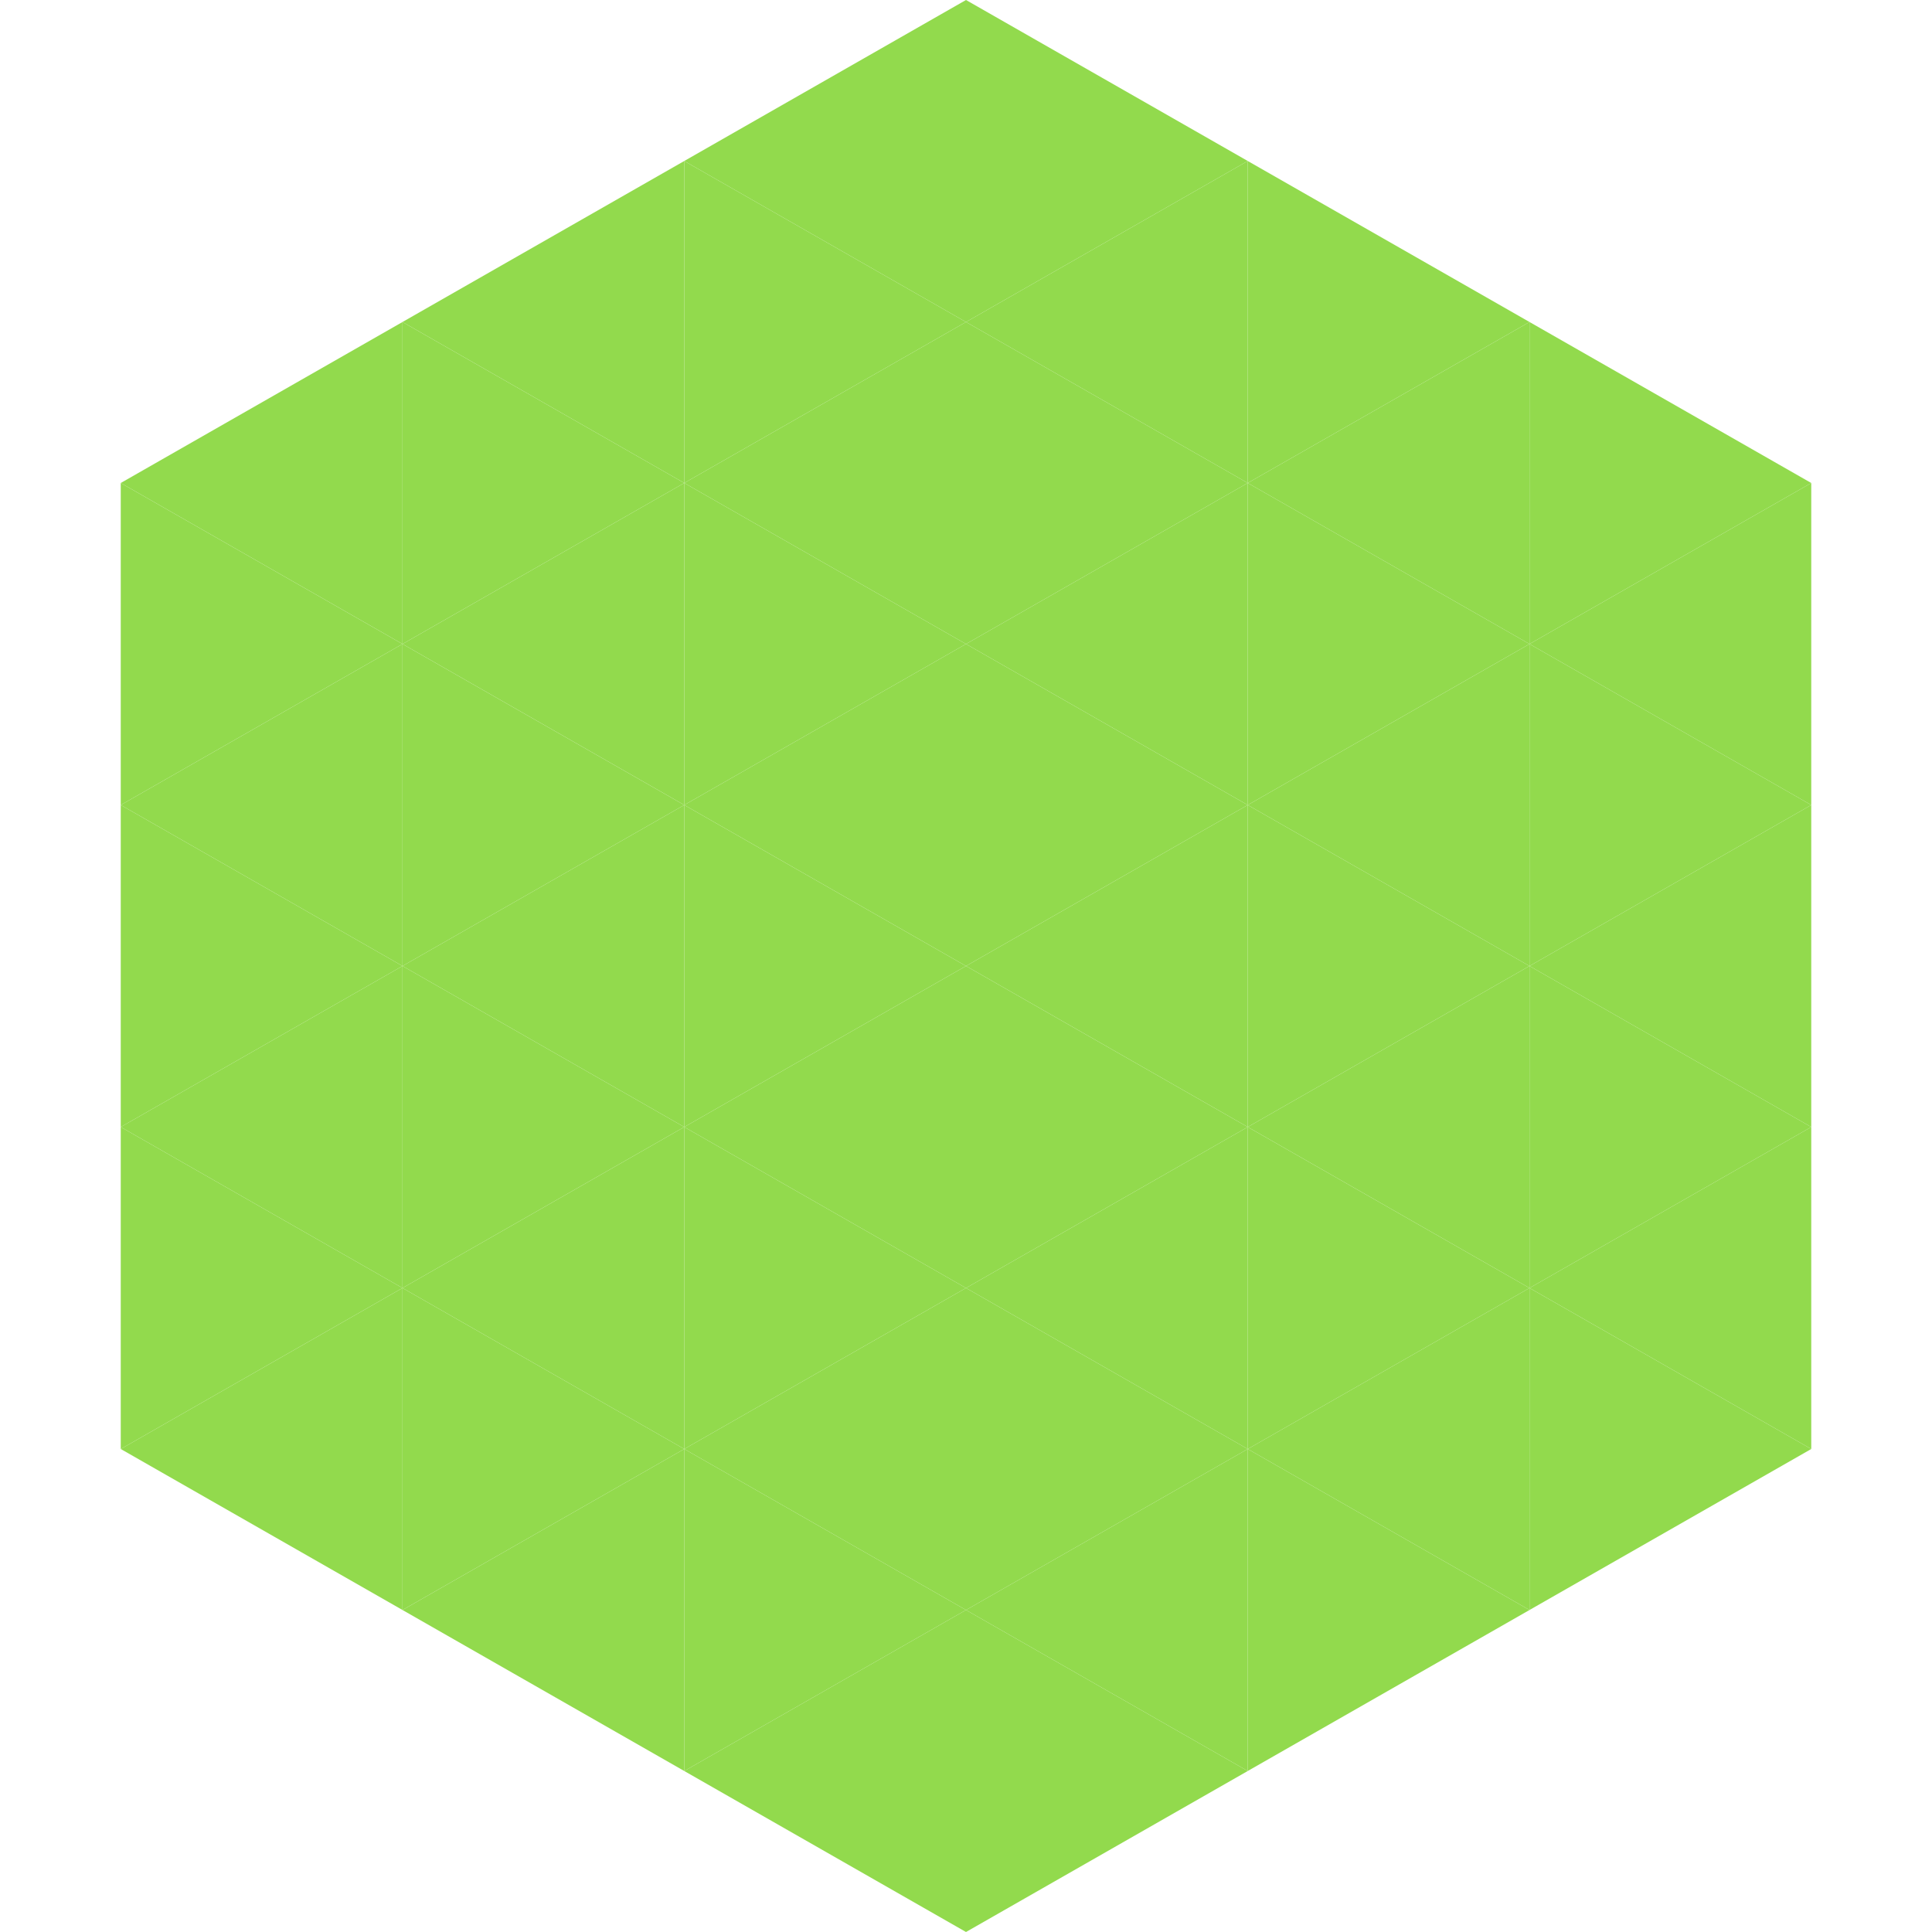
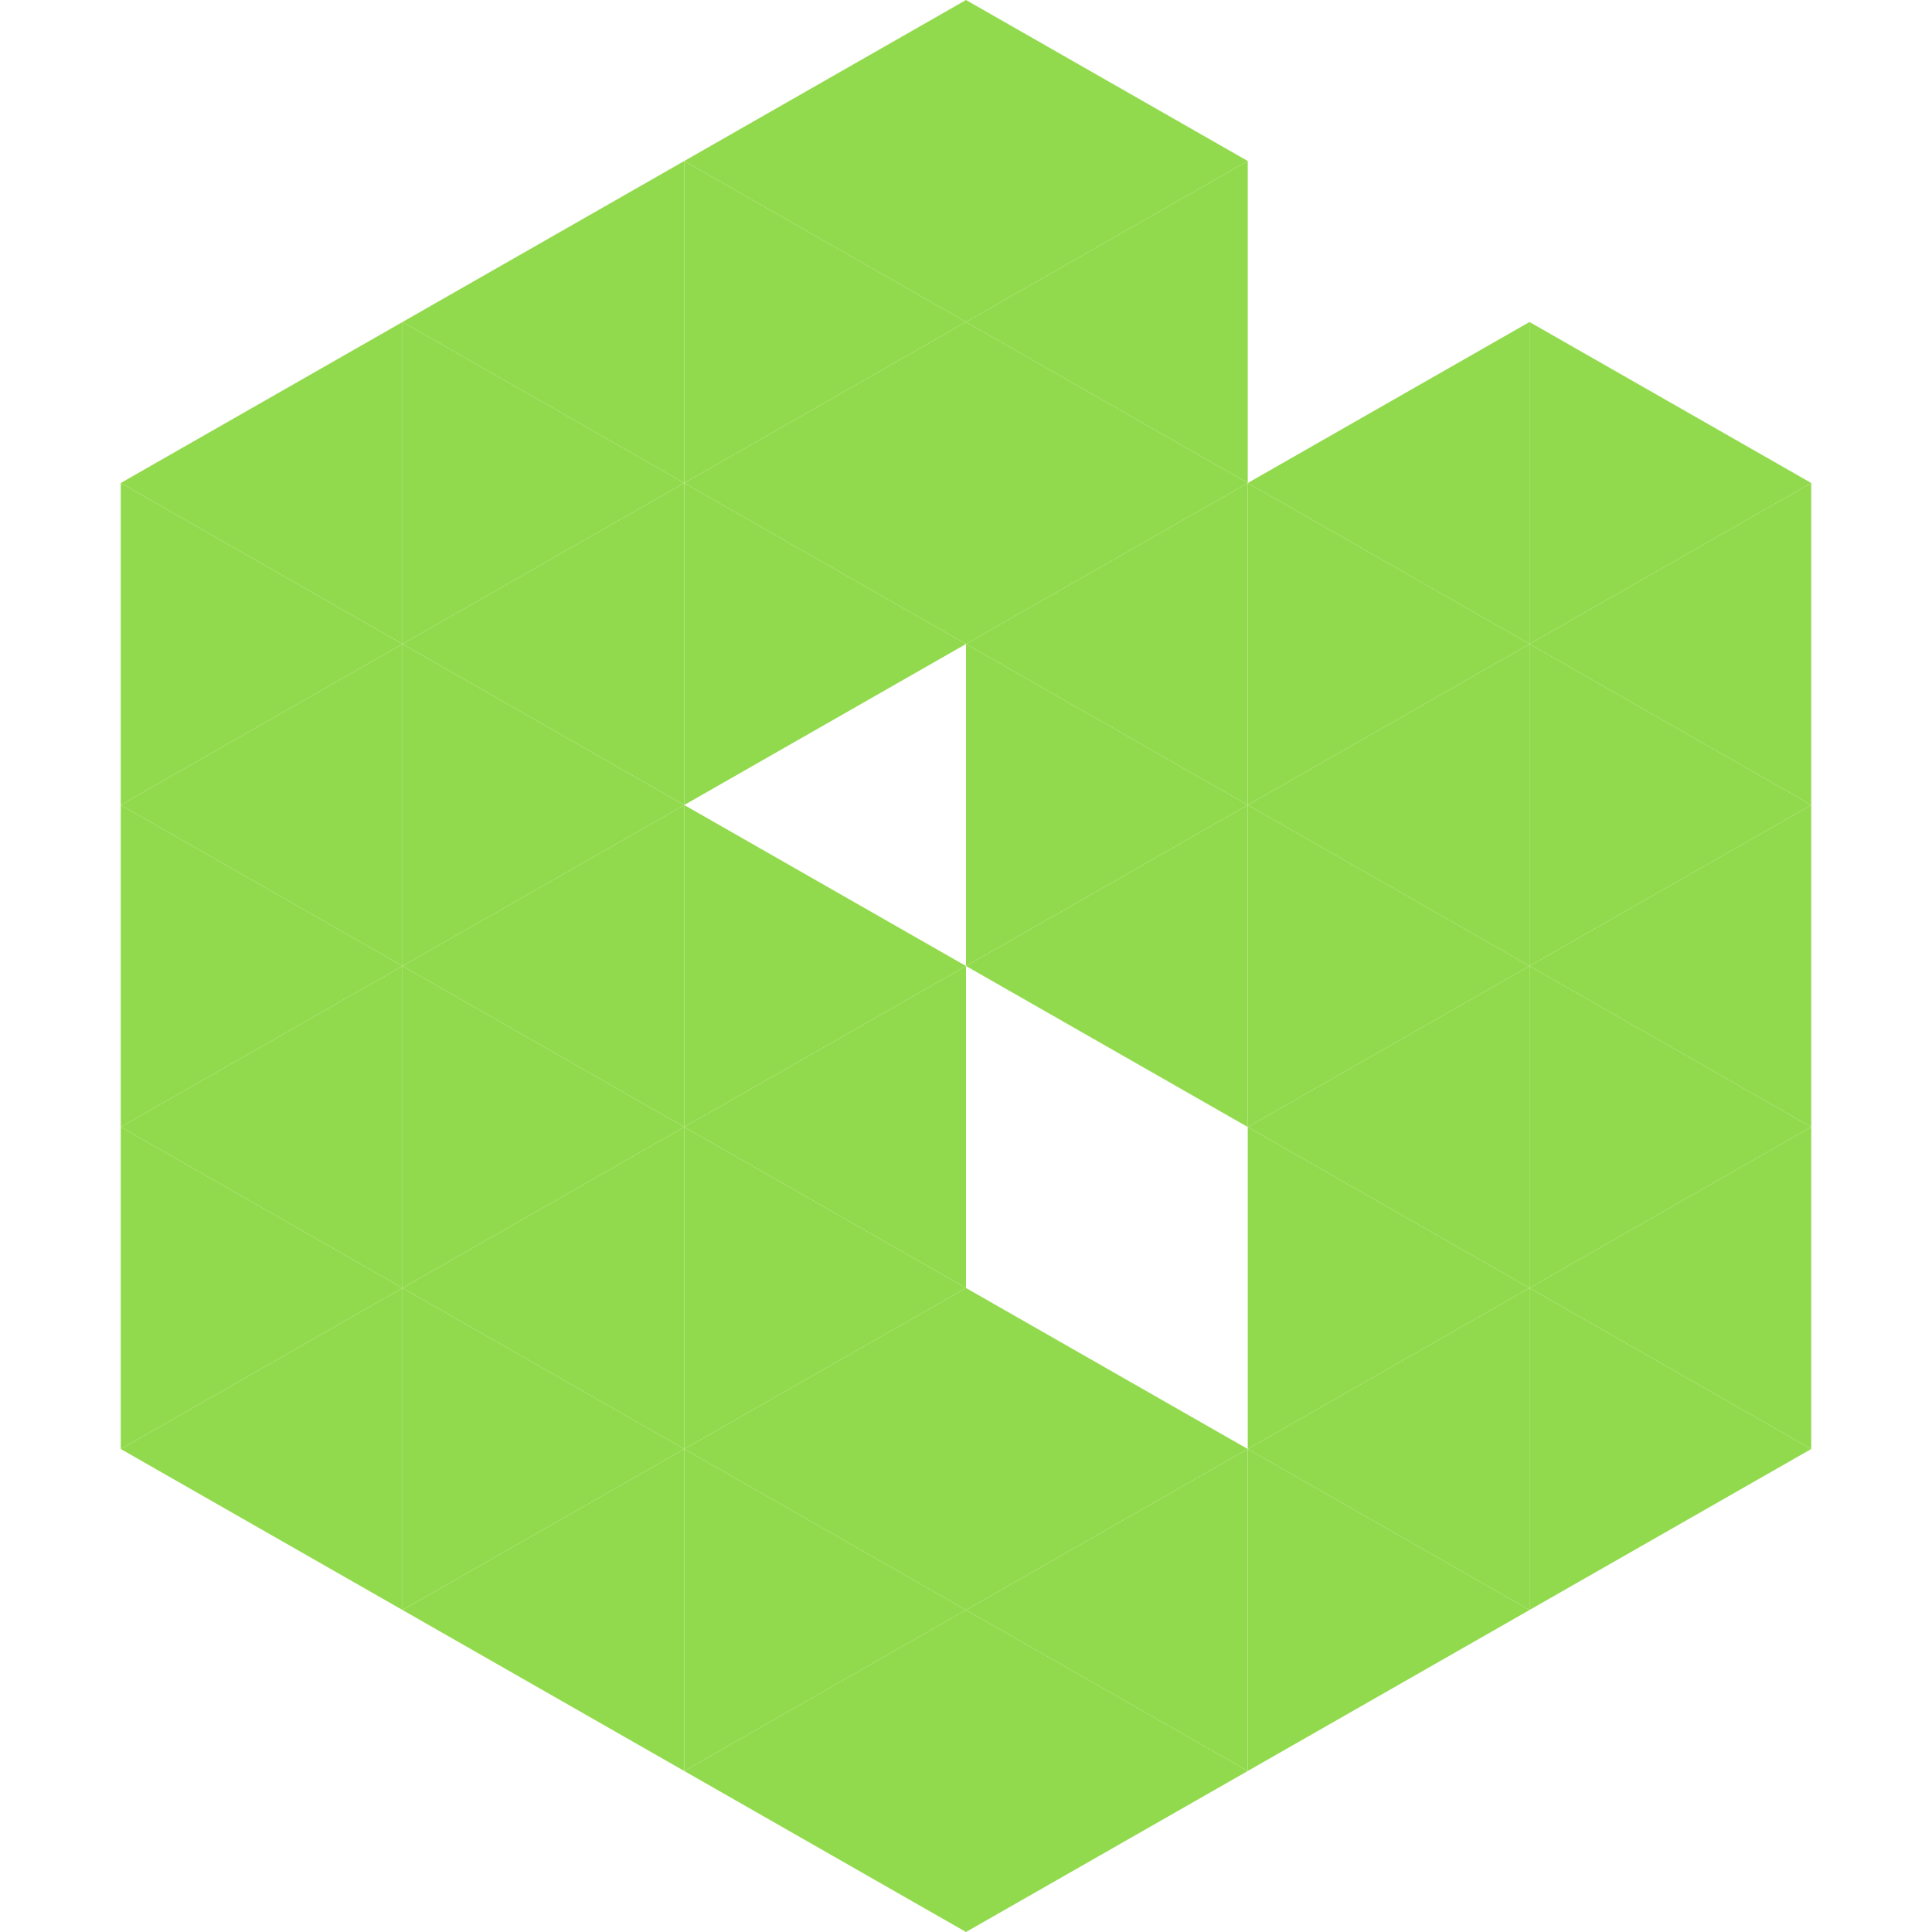
<svg xmlns="http://www.w3.org/2000/svg" width="240" height="240">
  <polygon points="50,40 15,60 50,80" style="fill:rgb(146,218,77)" />
  <polygon points="190,40 225,60 190,80" style="fill:rgb(146,218,77)" />
  <polygon points="15,60 50,80 15,100" style="fill:rgb(146,218,77)" />
  <polygon points="225,60 190,80 225,100" style="fill:rgb(146,218,77)" />
  <polygon points="50,80 15,100 50,120" style="fill:rgb(146,218,77)" />
  <polygon points="190,80 225,100 190,120" style="fill:rgb(146,218,77)" />
  <polygon points="15,100 50,120 15,140" style="fill:rgb(146,218,77)" />
  <polygon points="225,100 190,120 225,140" style="fill:rgb(146,218,77)" />
  <polygon points="50,120 15,140 50,160" style="fill:rgb(146,218,77)" />
  <polygon points="190,120 225,140 190,160" style="fill:rgb(146,218,77)" />
  <polygon points="15,140 50,160 15,180" style="fill:rgb(146,218,77)" />
  <polygon points="225,140 190,160 225,180" style="fill:rgb(146,218,77)" />
  <polygon points="50,160 15,180 50,200" style="fill:rgb(146,218,77)" />
  <polygon points="190,160 225,180 190,200" style="fill:rgb(146,218,77)" />
  <polygon points="15,180 50,200 15,220" style="fill:rgb(255,255,255); fill-opacity:0" />
  <polygon points="225,180 190,200 225,220" style="fill:rgb(255,255,255); fill-opacity:0" />
  <polygon points="50,0 85,20 50,40" style="fill:rgb(255,255,255); fill-opacity:0" />
  <polygon points="190,0 155,20 190,40" style="fill:rgb(255,255,255); fill-opacity:0" />
  <polygon points="85,20 50,40 85,60" style="fill:rgb(146,218,77)" />
-   <polygon points="155,20 190,40 155,60" style="fill:rgb(146,218,77)" />
  <polygon points="50,40 85,60 50,80" style="fill:rgb(146,218,77)" />
  <polygon points="190,40 155,60 190,80" style="fill:rgb(146,218,77)" />
  <polygon points="85,60 50,80 85,100" style="fill:rgb(146,218,77)" />
  <polygon points="155,60 190,80 155,100" style="fill:rgb(146,218,77)" />
  <polygon points="50,80 85,100 50,120" style="fill:rgb(146,218,77)" />
  <polygon points="190,80 155,100 190,120" style="fill:rgb(146,218,77)" />
  <polygon points="85,100 50,120 85,140" style="fill:rgb(146,218,77)" />
  <polygon points="155,100 190,120 155,140" style="fill:rgb(146,218,77)" />
  <polygon points="50,120 85,140 50,160" style="fill:rgb(146,218,77)" />
  <polygon points="190,120 155,140 190,160" style="fill:rgb(146,218,77)" />
  <polygon points="85,140 50,160 85,180" style="fill:rgb(146,218,77)" />
  <polygon points="155,140 190,160 155,180" style="fill:rgb(146,218,77)" />
  <polygon points="50,160 85,180 50,200" style="fill:rgb(146,218,77)" />
  <polygon points="190,160 155,180 190,200" style="fill:rgb(146,218,77)" />
  <polygon points="85,180 50,200 85,220" style="fill:rgb(146,218,77)" />
  <polygon points="155,180 190,200 155,220" style="fill:rgb(146,218,77)" />
  <polygon points="120,0 85,20 120,40" style="fill:rgb(146,218,77)" />
  <polygon points="120,0 155,20 120,40" style="fill:rgb(146,218,77)" />
  <polygon points="85,20 120,40 85,60" style="fill:rgb(146,218,77)" />
  <polygon points="155,20 120,40 155,60" style="fill:rgb(146,218,77)" />
  <polygon points="120,40 85,60 120,80" style="fill:rgb(146,218,77)" />
  <polygon points="120,40 155,60 120,80" style="fill:rgb(146,218,77)" />
  <polygon points="85,60 120,80 85,100" style="fill:rgb(146,218,77)" />
  <polygon points="155,60 120,80 155,100" style="fill:rgb(146,218,77)" />
-   <polygon points="120,80 85,100 120,120" style="fill:rgb(146,218,77)" />
  <polygon points="120,80 155,100 120,120" style="fill:rgb(146,218,77)" />
  <polygon points="85,100 120,120 85,140" style="fill:rgb(146,218,77)" />
  <polygon points="155,100 120,120 155,140" style="fill:rgb(146,218,77)" />
  <polygon points="120,120 85,140 120,160" style="fill:rgb(146,218,77)" />
-   <polygon points="120,120 155,140 120,160" style="fill:rgb(146,218,77)" />
  <polygon points="85,140 120,160 85,180" style="fill:rgb(146,218,77)" />
-   <polygon points="155,140 120,160 155,180" style="fill:rgb(146,218,77)" />
  <polygon points="120,160 85,180 120,200" style="fill:rgb(146,218,77)" />
  <polygon points="120,160 155,180 120,200" style="fill:rgb(146,218,77)" />
  <polygon points="85,180 120,200 85,220" style="fill:rgb(146,218,77)" />
  <polygon points="155,180 120,200 155,220" style="fill:rgb(146,218,77)" />
  <polygon points="120,200 85,220 120,240" style="fill:rgb(146,218,77)" />
  <polygon points="120,200 155,220 120,240" style="fill:rgb(146,218,77)" />
  <polygon points="85,220 120,240 85,260" style="fill:rgb(255,255,255); fill-opacity:0" />
-   <polygon points="155,220 120,240 155,260" style="fill:rgb(255,255,255); fill-opacity:0" />
</svg>